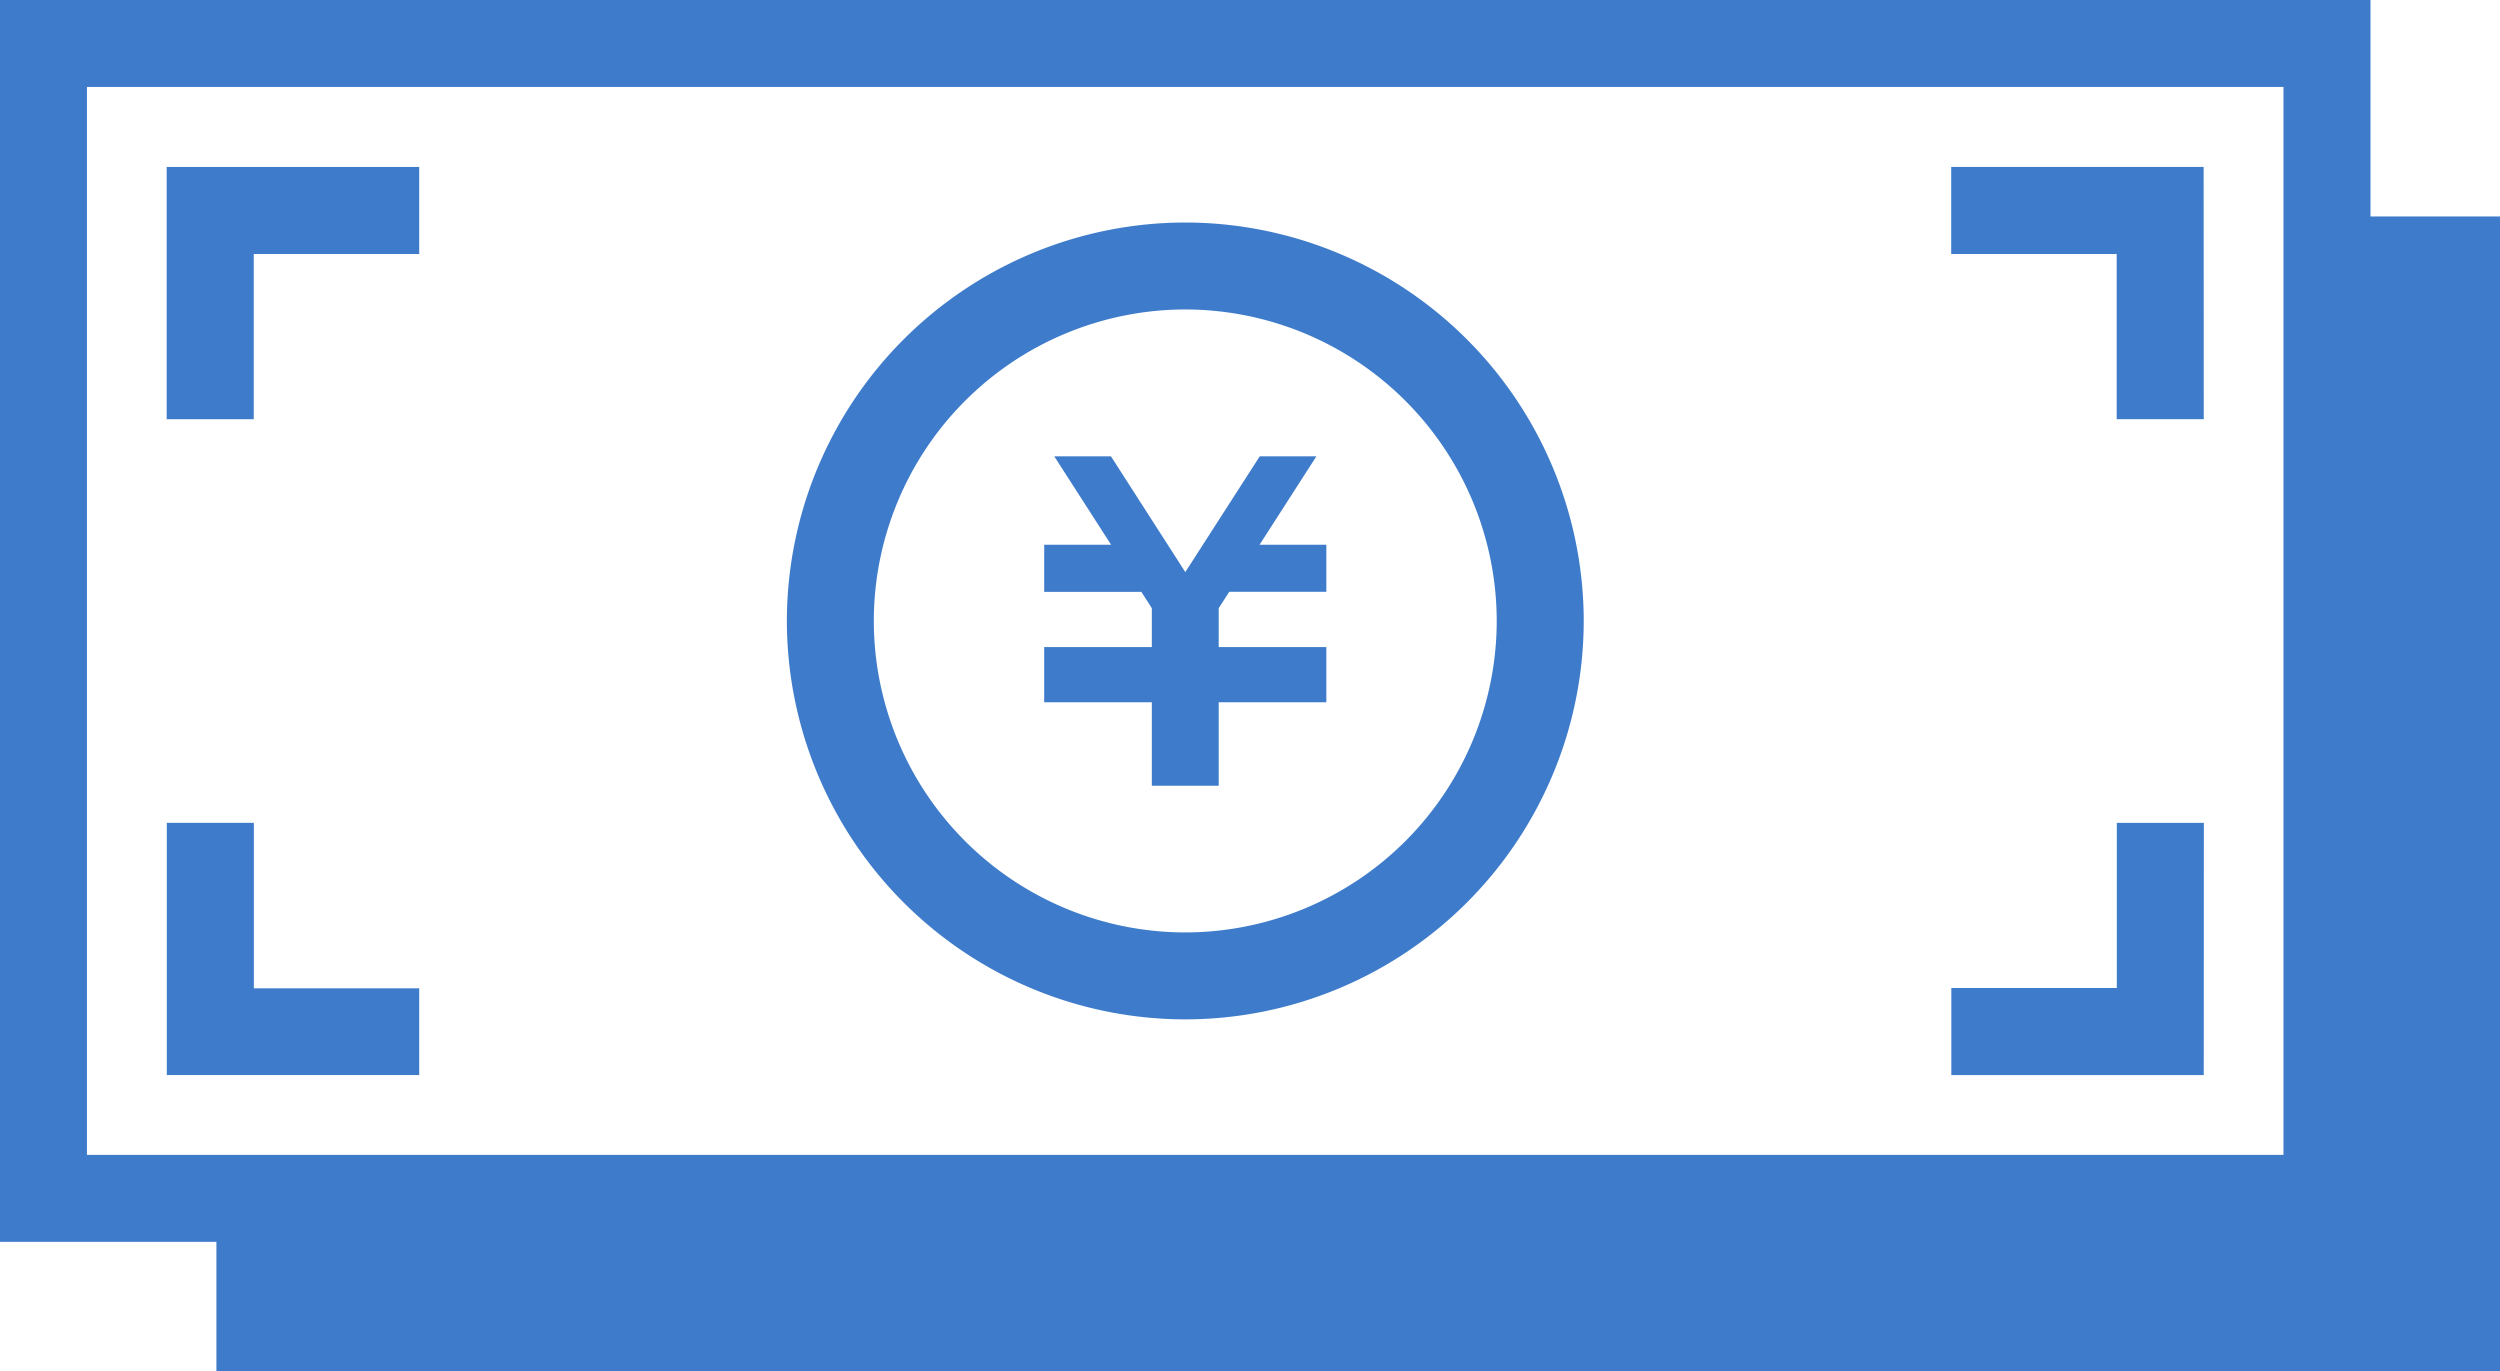
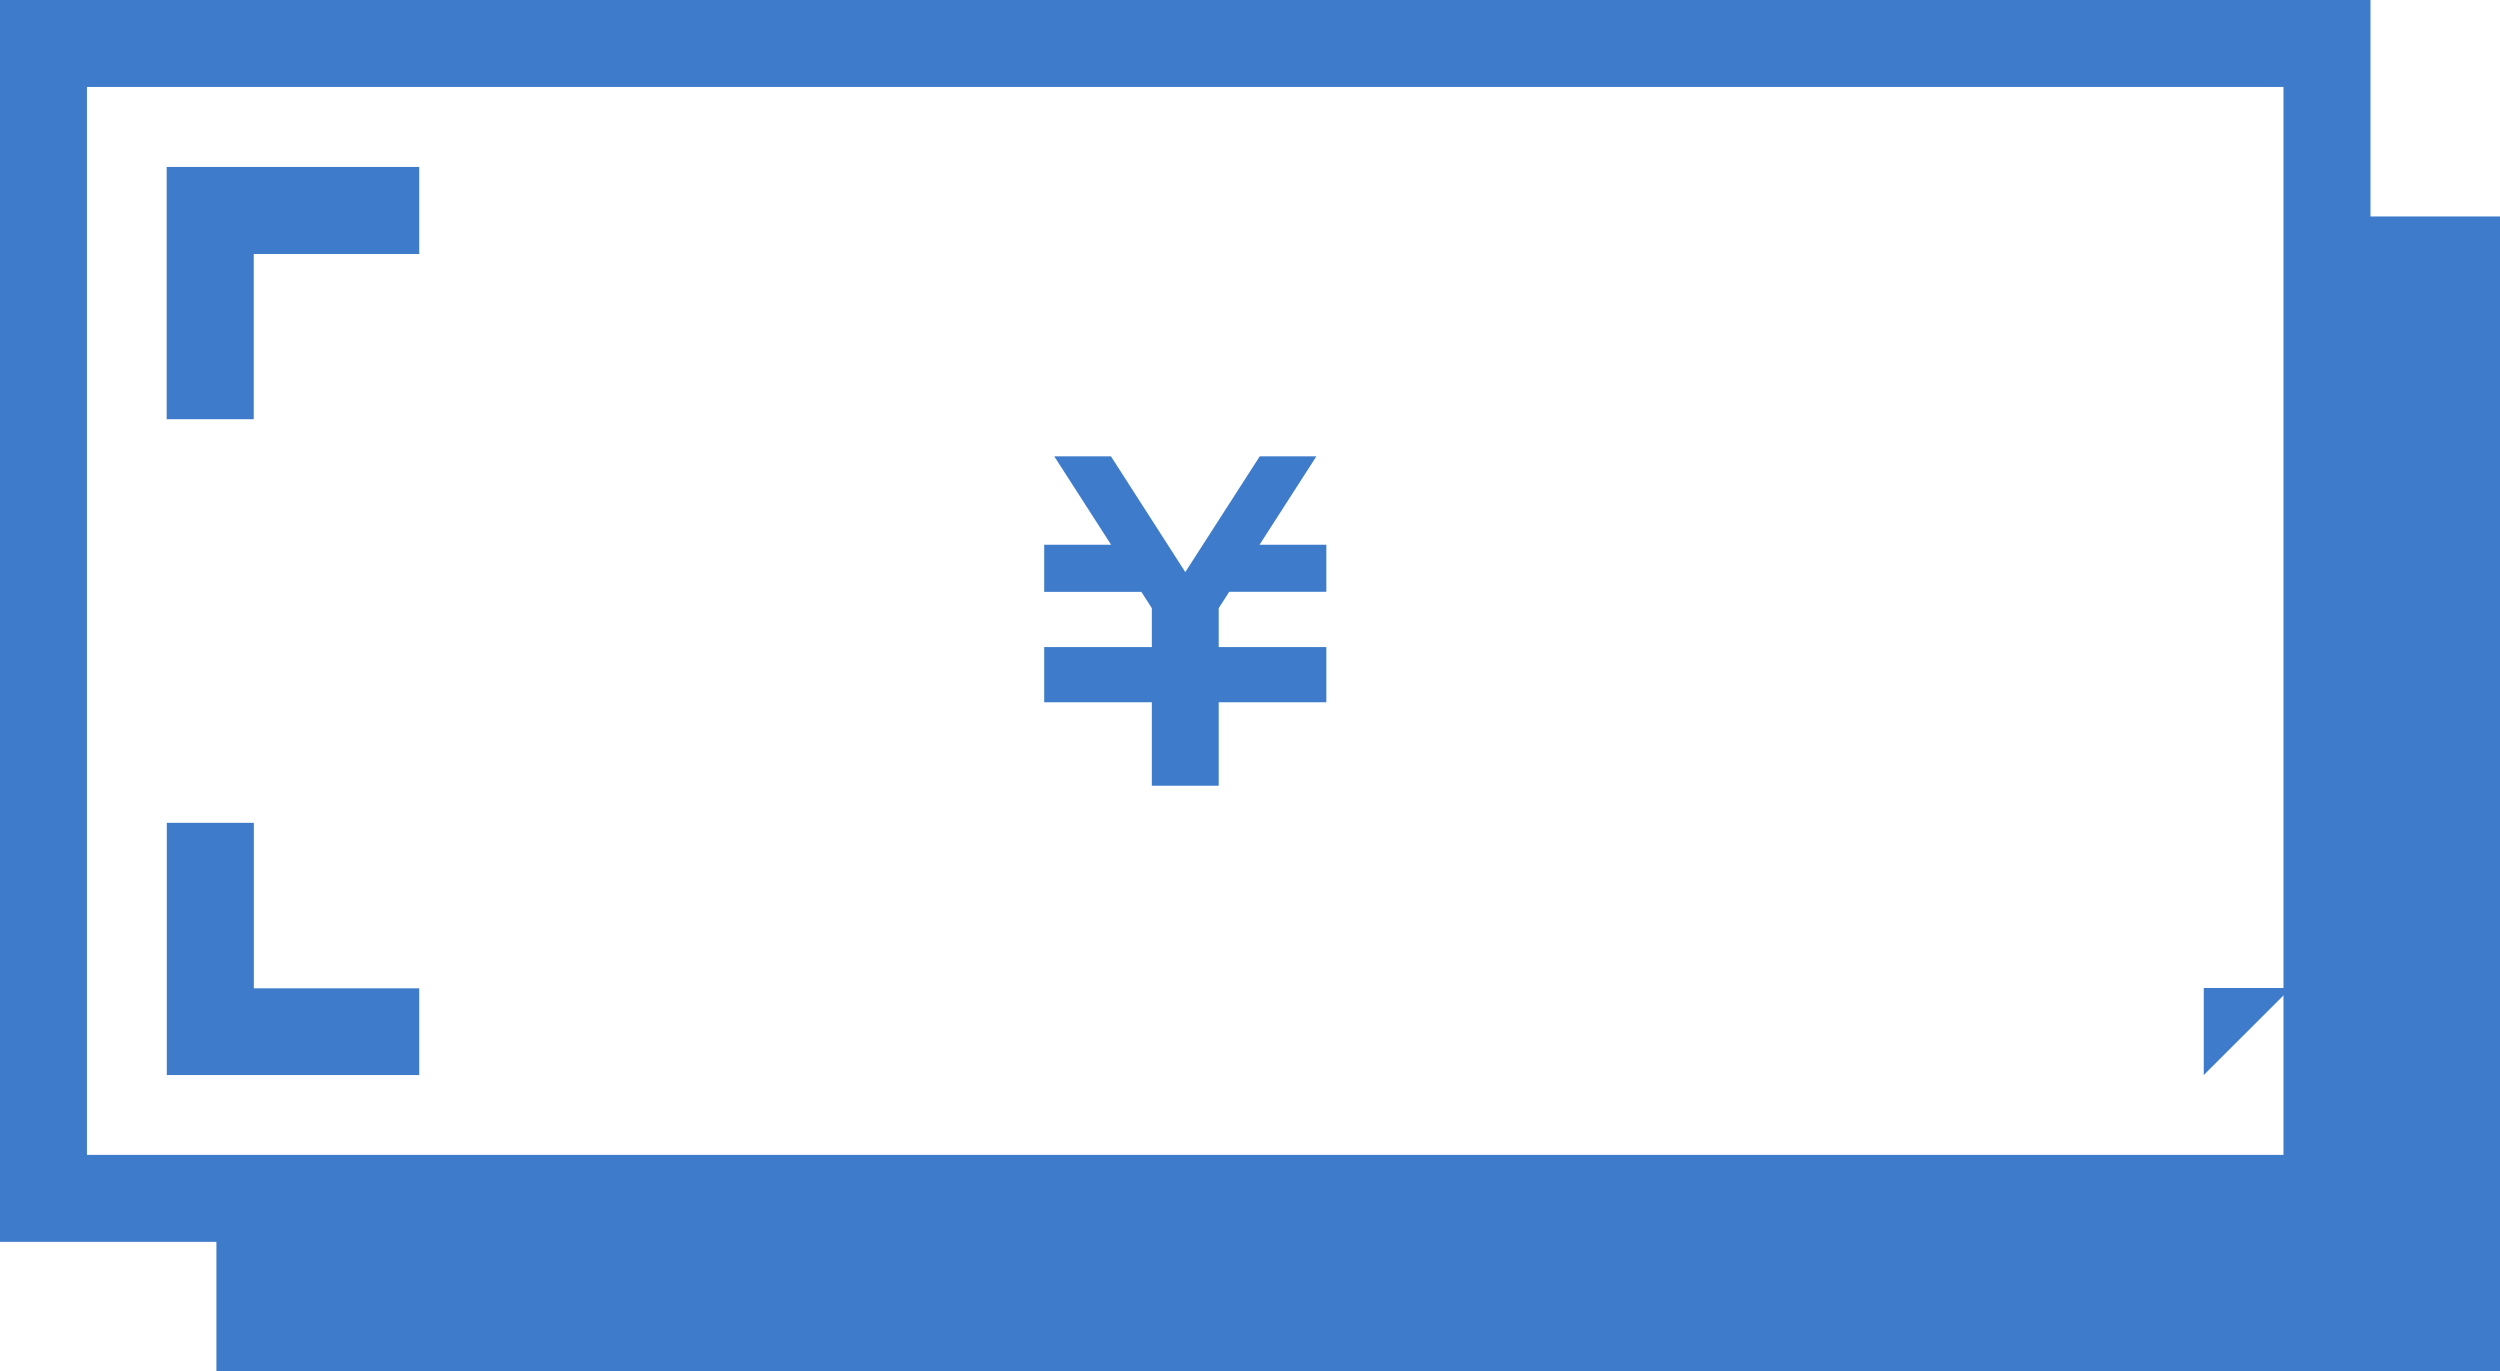
<svg xmlns="http://www.w3.org/2000/svg" width="45.942" height="25.201" viewBox="0 0 45.942 25.201">
  <g transform="translate(-658 -1044)">
    <g transform="translate(658 1044)">
      <path d="M-78.459,615.993v-3.978h-43.562v22.821h3.977v2.38h41.965V615.993Zm-41.964-2.38h40.365v19.625h-40.365Z" transform="translate(122.021 -612.015)" fill="#3e7ccb" />
      <path d="M-95.663,623.758h-1.785l-.193.3v.715h1.978v1.015h-1.978v1.533H-98.87v-1.533h-1.978v-1.015h1.978v-.714l-.192-.3h-1.786v-.867h1.229l-1.044-1.624h1.042l1.366,2.127,1.368-2.127h1.041l-1.044,1.624h1.227Z" transform="translate(120.037 -612.882)" fill="#3e7ccb" />
-       <path d="M-98.745,631.171a7.33,7.33,0,0,1-7.321-7.322,7.33,7.33,0,0,1,7.321-7.322,7.331,7.331,0,0,1,7.323,7.322A7.331,7.331,0,0,1-98.745,631.171Zm0-13.046a5.73,5.73,0,0,0-5.723,5.724,5.729,5.729,0,0,0,5.723,5.724,5.73,5.73,0,0,0,5.724-5.724A5.731,5.731,0,0,0-98.745,618.125Z" transform="translate(120.526 -612.438)" fill="#3e7ccb" />
-       <path d="M-77.815,620.036h-1.6V617h-3.041v-1.6h4.639Z" transform="translate(118.313 -612.332)" fill="#3e7ccb" />
-       <path d="M-77.815,633.334h-4.639v-1.6h3.041V628.7h1.6Z" transform="translate(118.313 -613.578)" fill="#3e7ccb" />
+       <path d="M-77.815,633.334v-1.6h3.041V628.7h1.6Z" transform="translate(118.313 -613.578)" fill="#3e7ccb" />
      <path d="M-114,633.335h-4.639V628.7h1.6v3.041H-114Z" transform="translate(121.704 -613.579)" fill="#3e7ccb" />
      <path d="M-117.041,620.036h-1.6V615.4H-114V617h-3.041Z" transform="translate(121.704 -612.332)" fill="#3e7ccb" />
    </g>
  </g>
</svg>